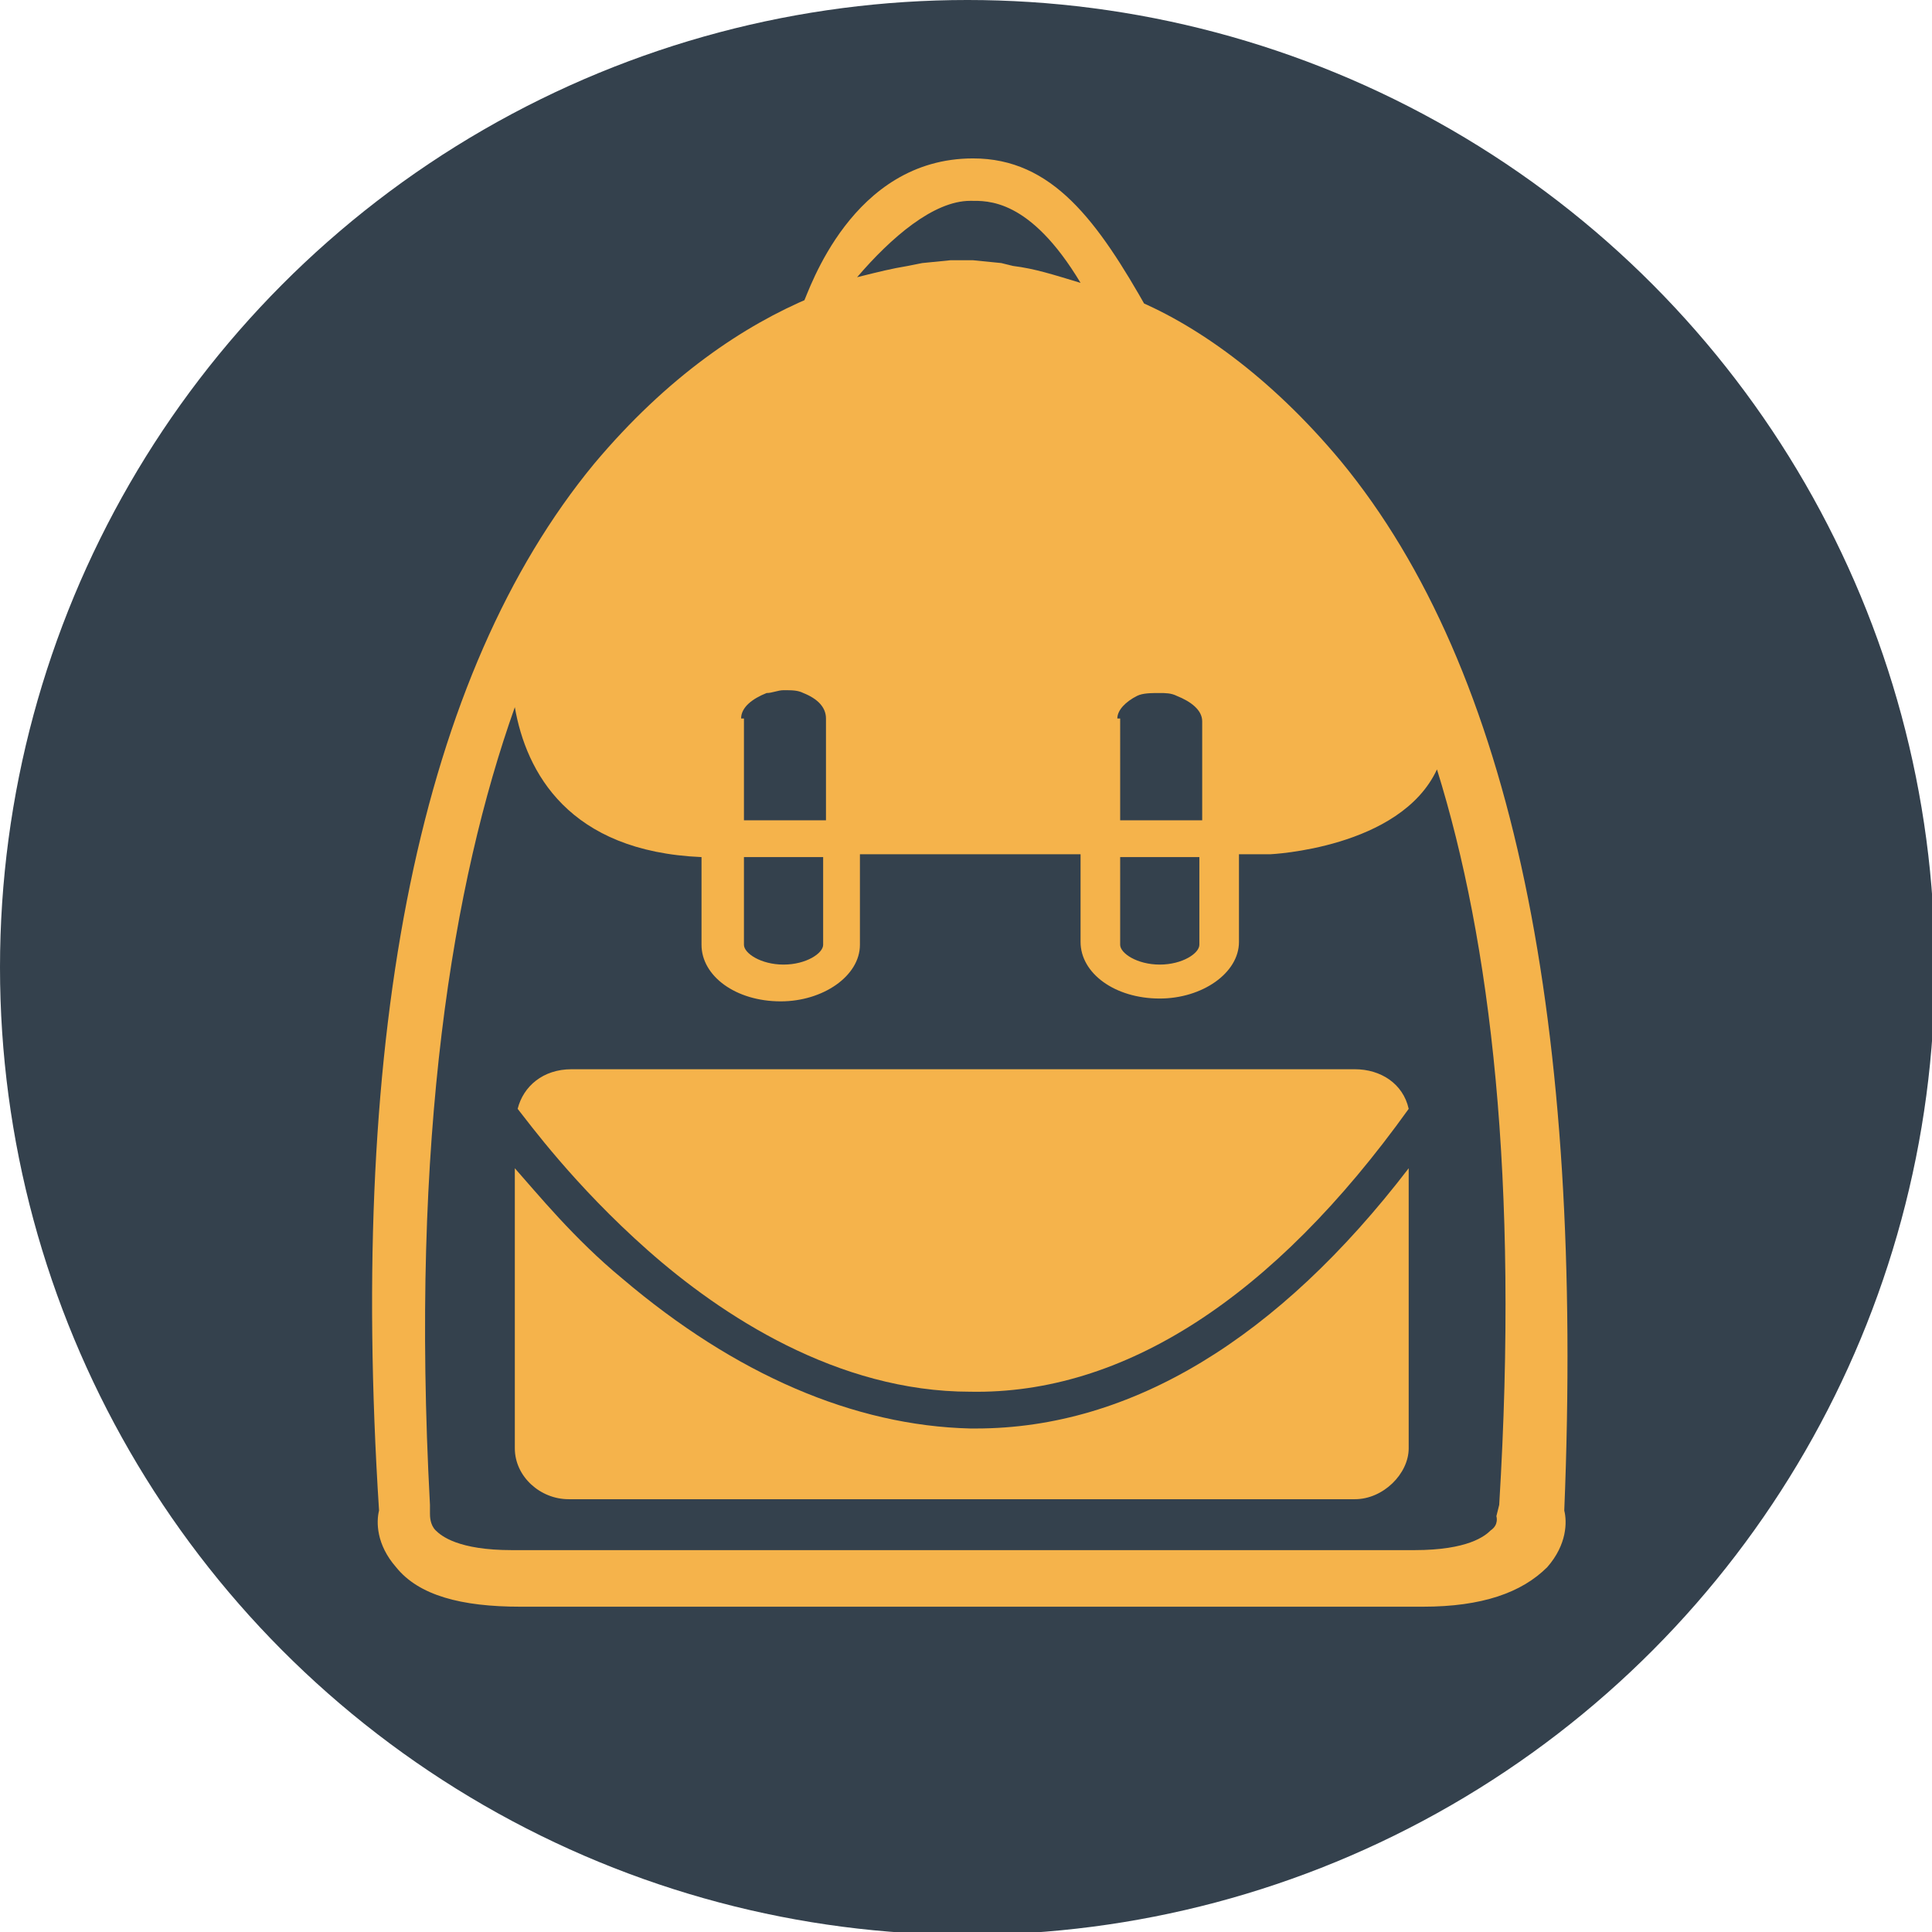
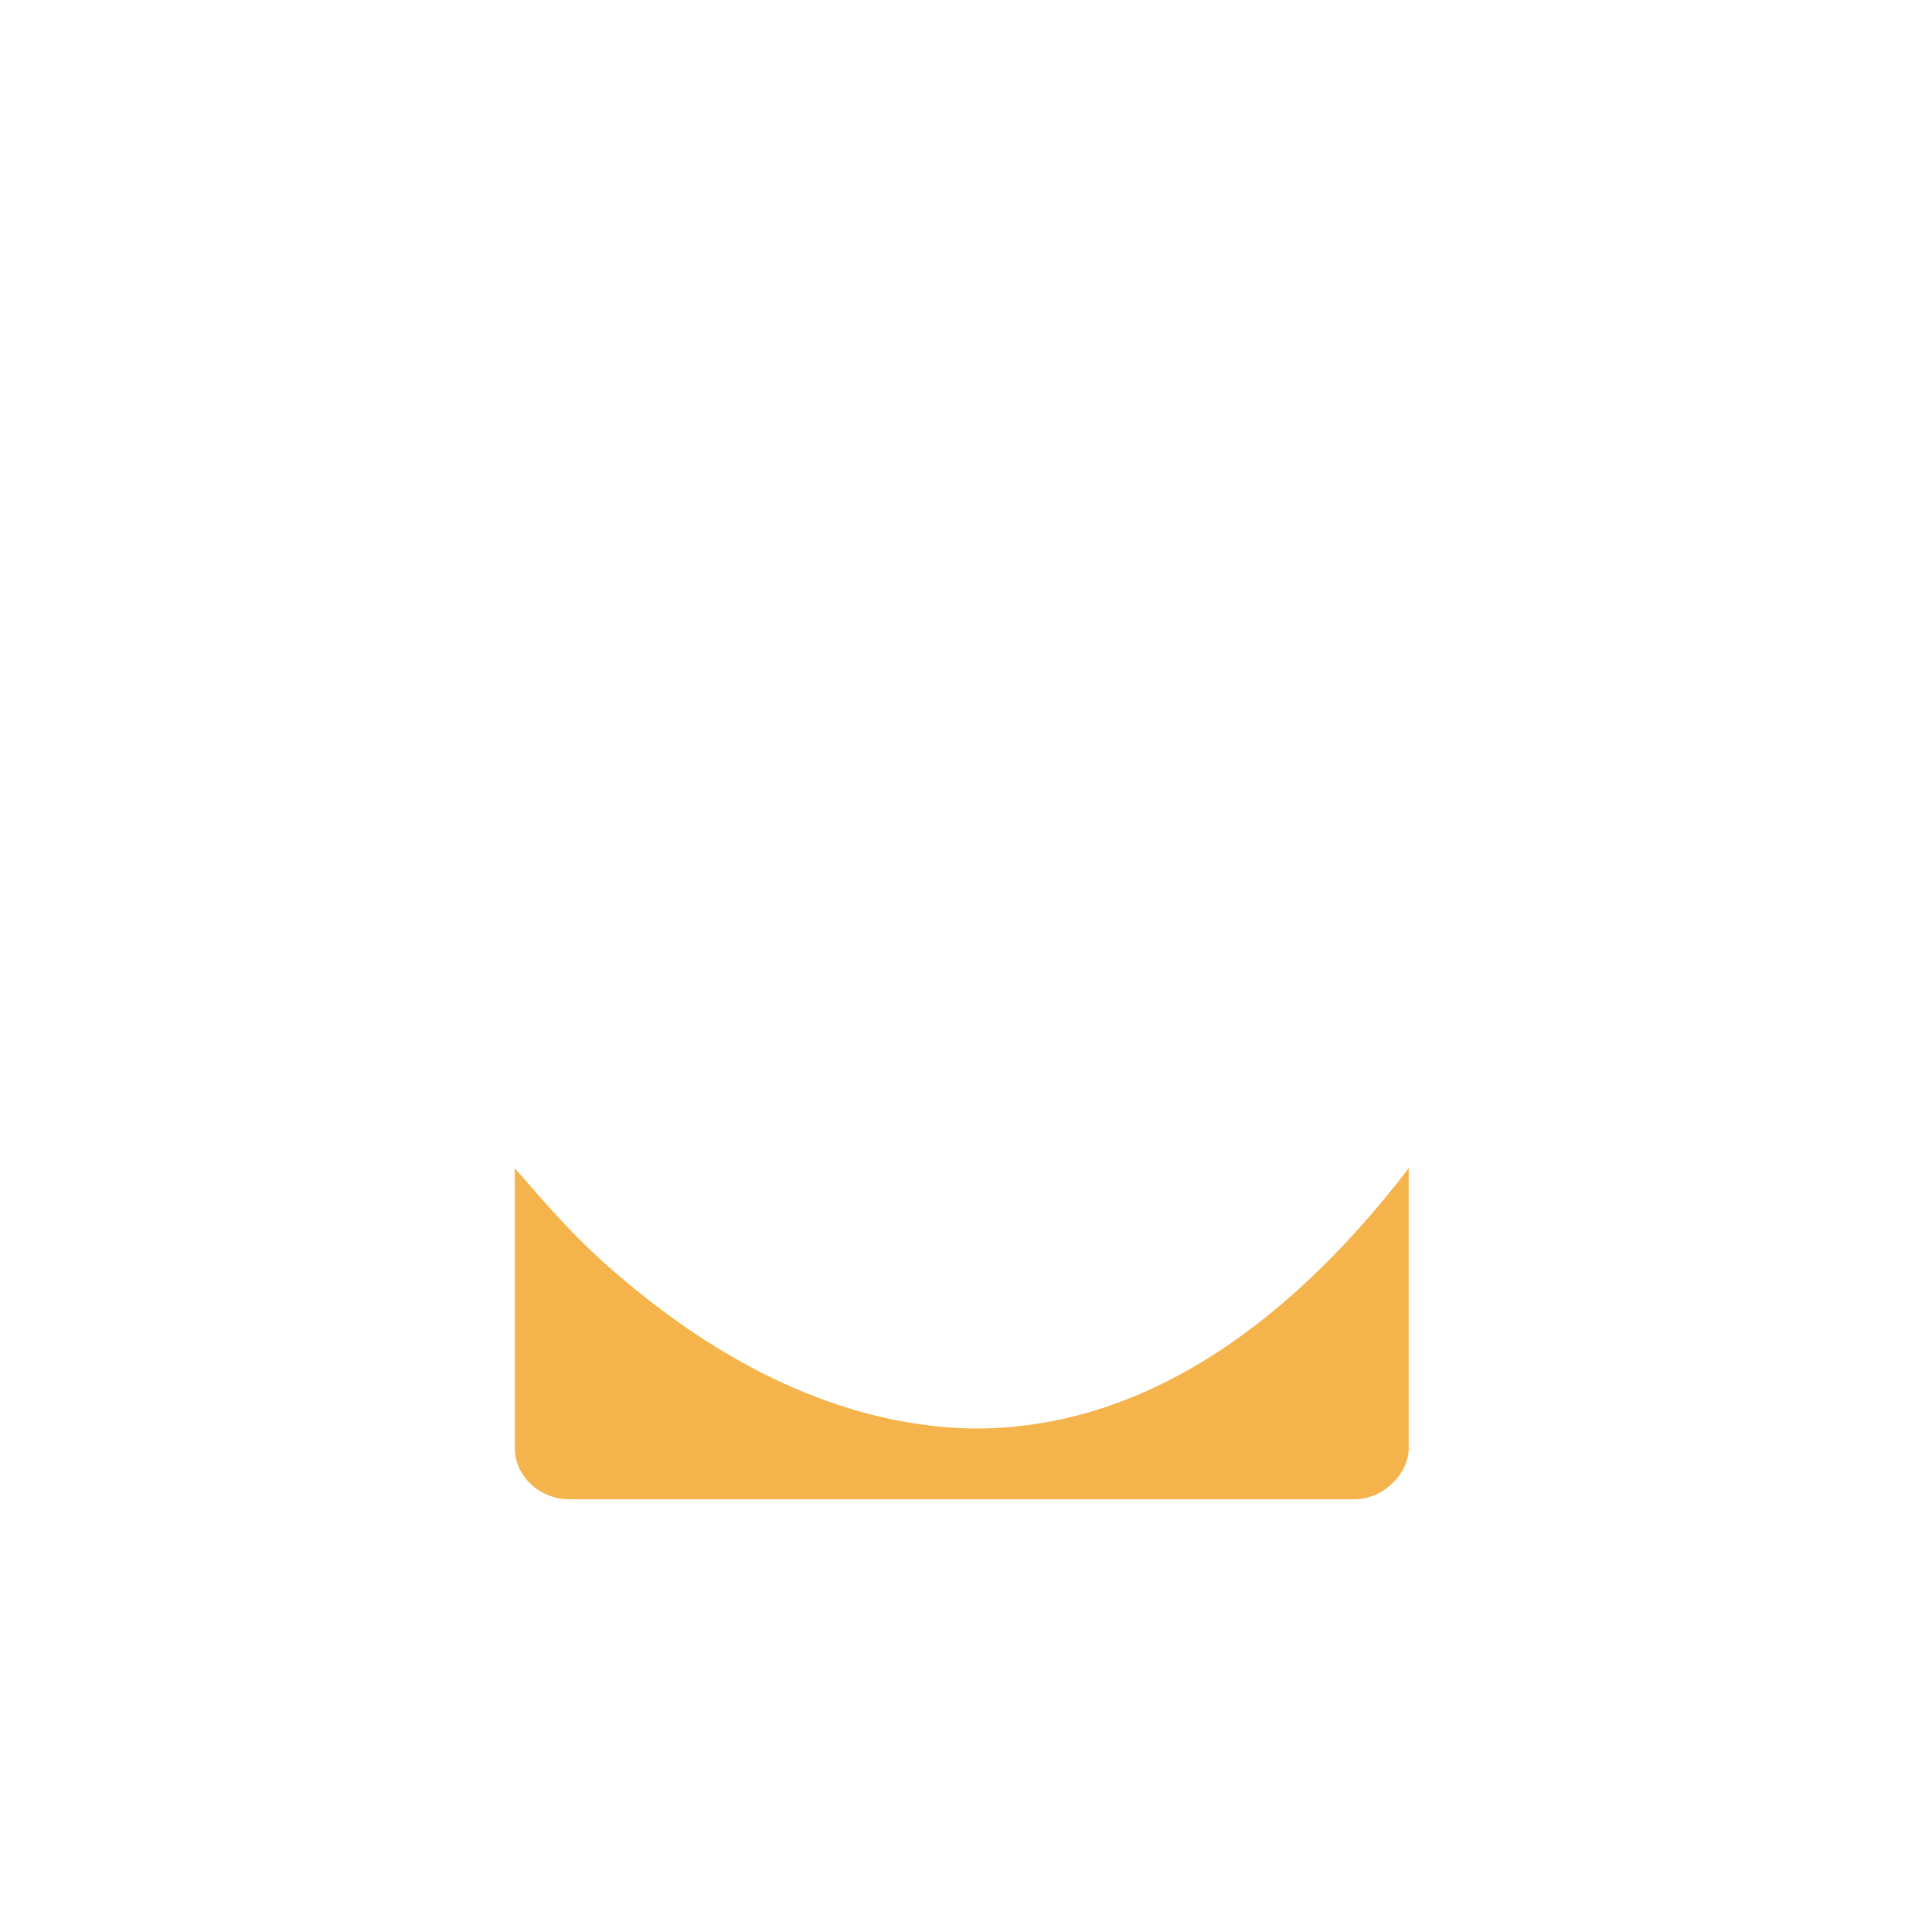
<svg xmlns="http://www.w3.org/2000/svg" version="1.1" id="Layer_1" x="0px" y="0px" width="68.3px" height="68.3px" viewBox="0 0 68.3 68.3" enable-background="new 0 0 68.3 68.3" xml:space="preserve">
-   <circle fill="#34414D" cx="34.2" cy="34.2" r="34.2" />
  <g>
    <g>
-       <path fill="#F5B34B" d="M22.9,44.2c2.6,2.3,6.7,5,11.4,5c5.4,0.1,10.7-3.3,15.5-10c-0.2-0.9-1-1.4-1.9-1.4H20.2    c-1,0-1.7,0.6-1.9,1.4C18.7,39.7,20.3,41.9,22.9,44.2z" />
      <path fill="#F5B34B" d="M34.5,50.5c-0.1,0-0.1,0-0.2,0c-4.1-0.1-8.3-1.9-12.3-5.3c-1.7-1.4-3-3-3.8-3.9v5.4l0,0v4.5    c0,1,0.9,1.8,1.9,1.8h27.8c1,0,1.9-0.9,1.9-1.8v-7.6l0,0v-2.3C45.2,47.3,40,50.5,34.5,50.5z" />
-       <path fill="#F5B34B" d="M47.4,16.3c-2.5-3-5.2-4.9-7.5-5.8l0.7,0.5c-1.8-3.2-3.4-5.4-6.2-5.4c-4.3,0-5.8,4.7-6,5.1l0.3-0.2    c-2.4,1-5.1,2.8-7.7,5.9c-6.1,7.4-8.7,19.9-7.6,37c-0.1,0.4-0.1,1.2,0.6,2c0.8,1,2.3,1.4,4.4,1.4h31.9c2.1,0,3.5-0.5,4.4-1.4    c0.7-0.8,0.7-1.6,0.6-2C56,36.2,53.5,23.7,47.4,16.3z M39.5,25.4c0-0.3,0.3-0.6,0.7-0.8c0.2-0.1,0.5-0.1,0.8-0.1    c0.2,0,0.4,0,0.6,0.1c0.5,0.2,0.9,0.5,0.9,0.9v3.5h-2.9V25.4z M39.5,30.3c1.1,0,2.1,0,2.9,0v3.1c0,0.3-0.6,0.7-1.4,0.7    s-1.4-0.4-1.4-0.7V30.3z M34.3,7.1C34.4,7.1,34.4,7.1,34.3,7.1c0.6,0,2.1-0.1,3.9,2.9c-1-0.3-1.6-0.5-2.4-0.6l-0.4-0.1l-1-0.1    c0,0-0.2,0-0.4,0c-0.3,0-0.4,0-0.4,0l-1,0.1l-0.5,0.1c-0.6,0.1-1,0.2-1.8,0.4C31.5,8.4,33,7.1,34.3,7.1z M26.2,25.4    c0-0.4,0.4-0.7,0.9-0.9c0.2,0,0.4-0.1,0.6-0.1c0.3,0,0.5,0,0.7,0.1c0.5,0.2,0.8,0.5,0.8,0.9V29h-2.9V25.4z M26.2,30.3    c1,0,1.9,0,2.9,0v3.1c0,0.3-0.6,0.7-1.4,0.7s-1.4-0.4-1.4-0.7V30.3z M52.9,53.6c0,0,0.1,0.3-0.2,0.5c-0.2,0.2-0.8,0.7-2.7,0.7    H18.1c-1.9,0-2.5-0.5-2.7-0.7c-0.2-0.2-0.2-0.5-0.2-0.6v-0.1v-0.2c-0.7-13,0.8-22,3-28.2c0.4,2.3,1.9,5.1,6.6,5.3v3.1    c0,1.1,1.2,2,2.8,2c1.5,0,2.8-0.9,2.8-2v-3.2c2.7,0,5.4,0,7.8,0v3.1c0,1.1,1.2,2,2.8,2c1.5,0,2.8-0.9,2.8-2v-3.1    c0.8,0,1.1,0,1.1,0s4.6-0.2,5.9-3c1.9,6.1,2.9,14.5,2.2,26L52.9,53.6L52.9,53.6z" />
    </g>
  </g>
</svg>